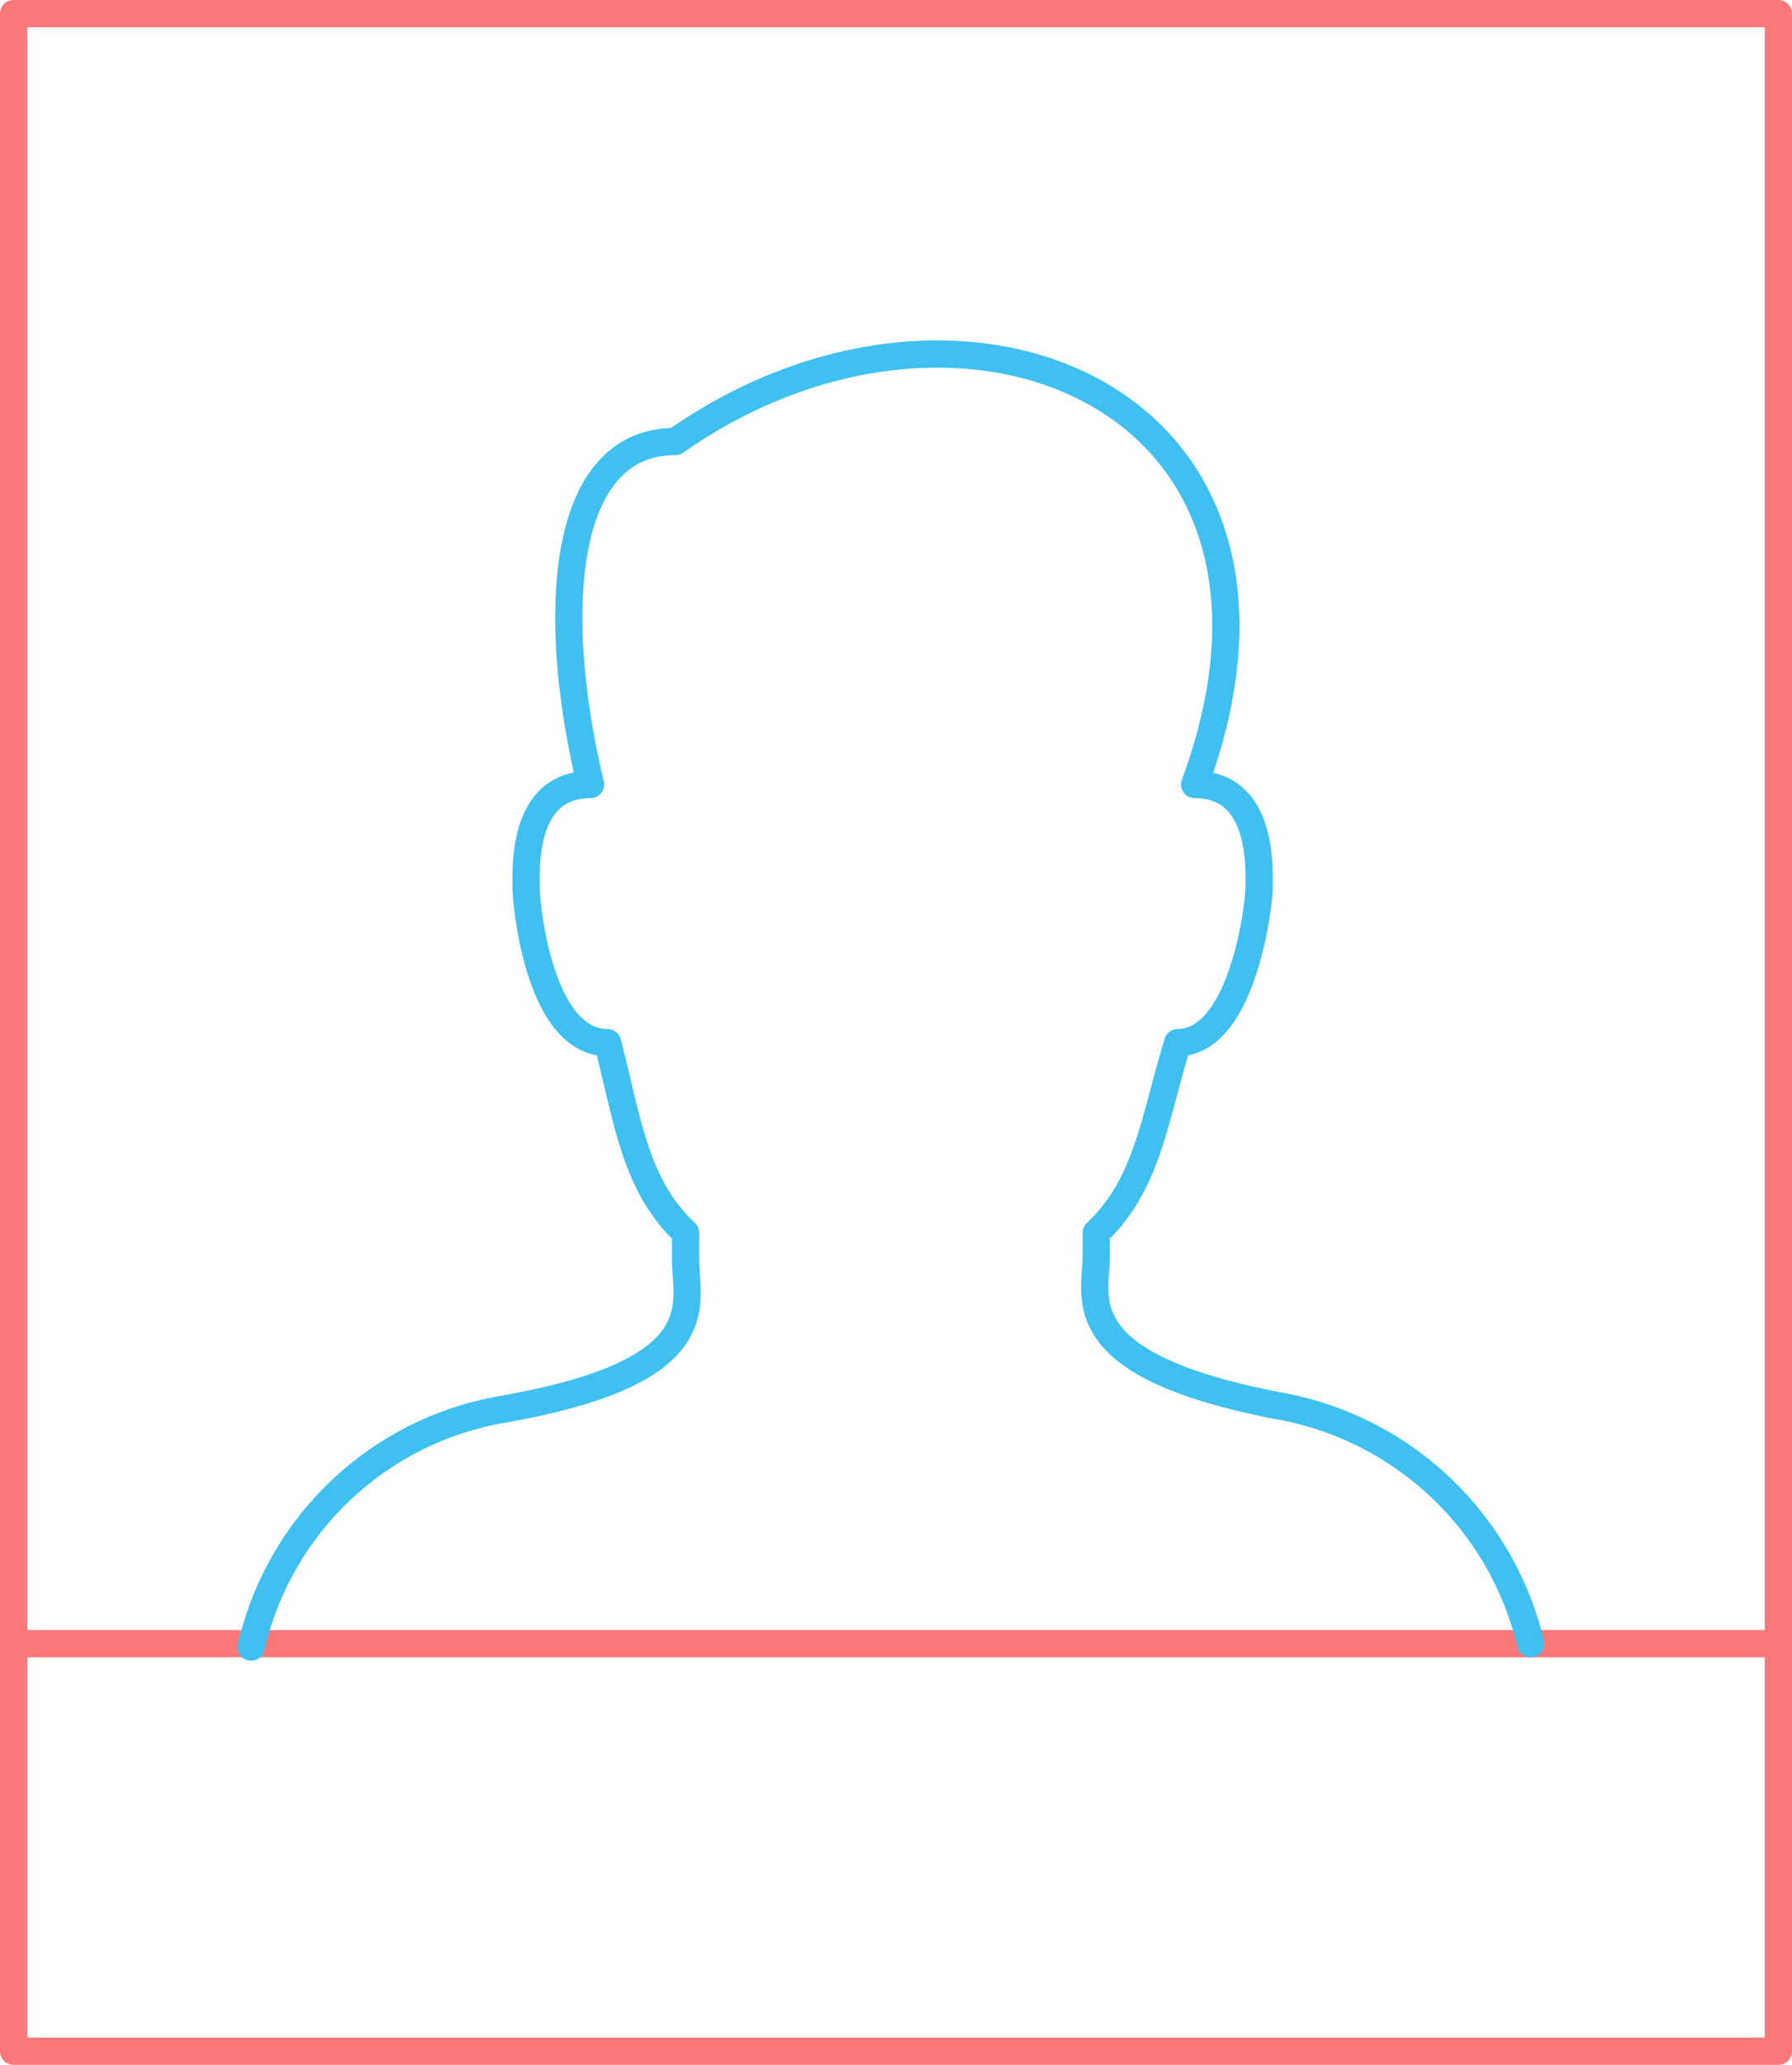
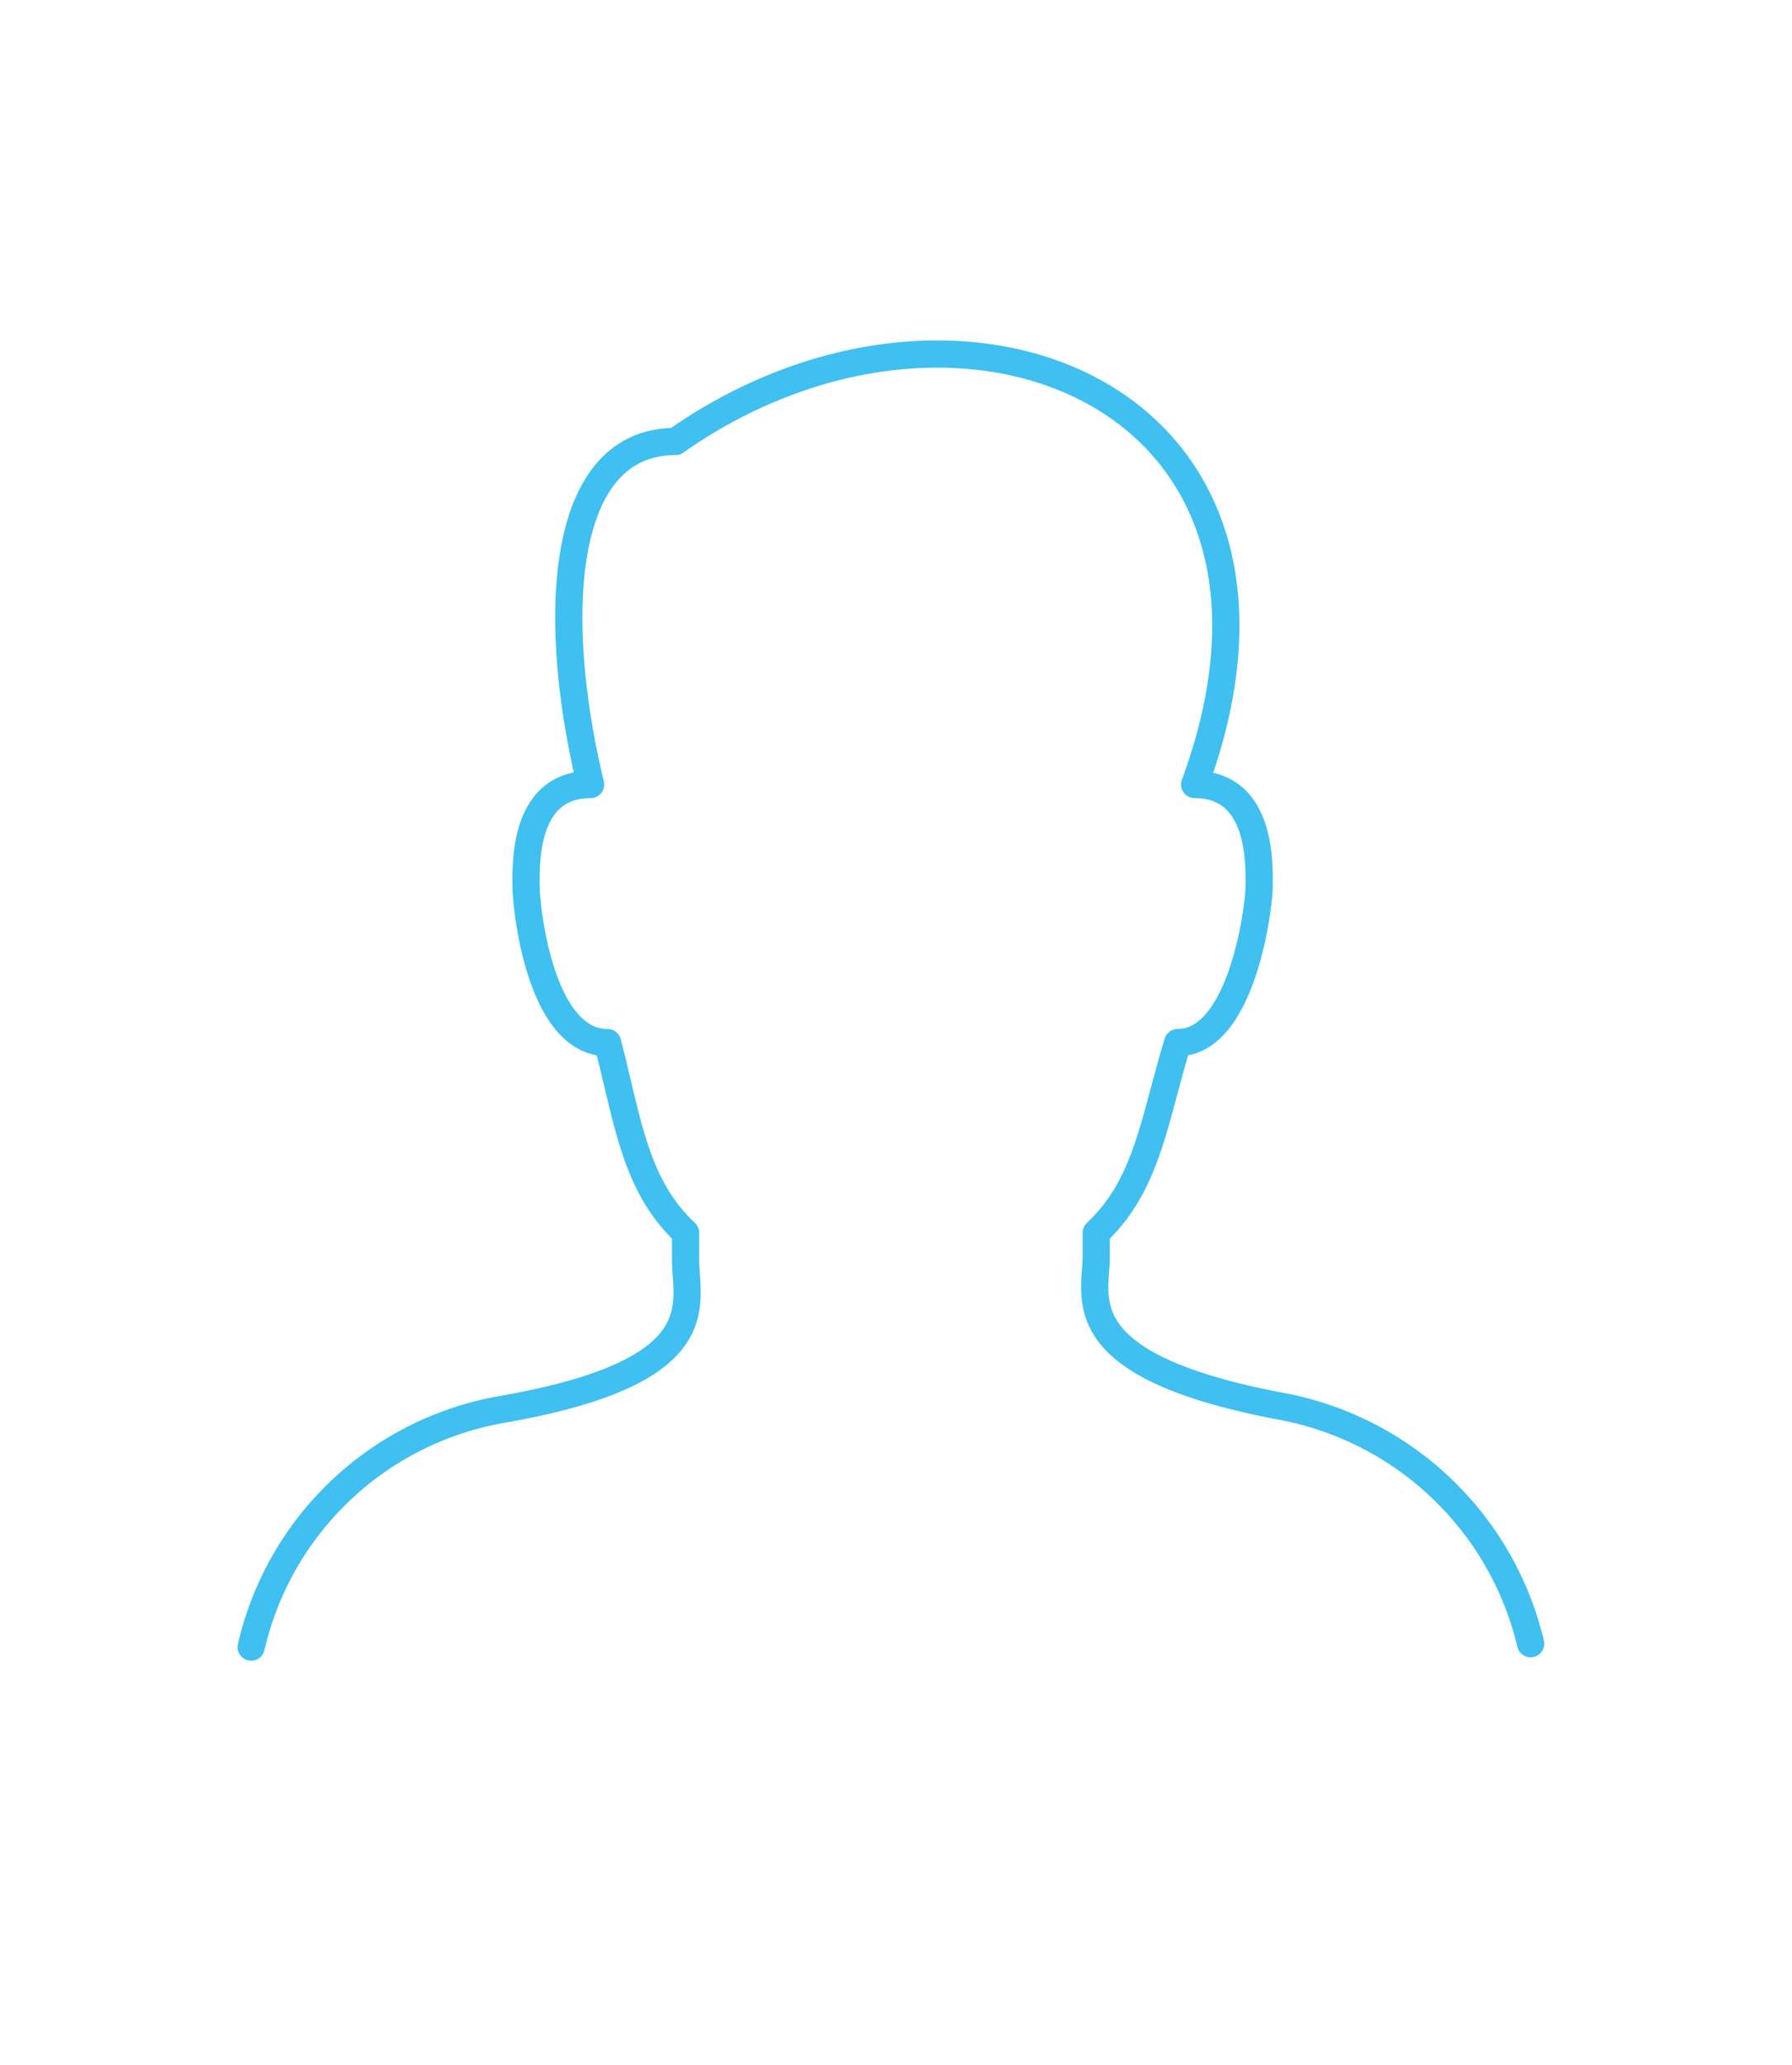
<svg xmlns="http://www.w3.org/2000/svg" width="131.624" height="151.566">
  <g fill="none" stroke-linecap="round" stroke-linejoin="round" stroke-miterlimit="10" stroke-width="2">
-     <path d="M1 1h129.624v149.566H1zm0 119.653h129.624" stroke="#fa7877" />
    <path d="M112.427 120.653a23.183 23.183 0 0 0-18.447-17.449c-15.7-2.991-13.461-7.977-13.461-10.968v-1.745c3.739-3.49 4.238-8.226 5.983-13.96 4.736 0 5.983-9.971 5.983-11.467s.249-7.478-4.736-7.478c10.469-28.421-17.2-39.884-38.14-25.177-8.475 0-9.223 12.713-6.232 25.177-4.986 0-4.736 5.983-4.736 7.478s1 11.467 5.983 11.467c1.5 5.733 1.994 10.47 5.733 13.96v1.994c0 3.241 2.243 8.226-13.461 10.968a22.933 22.933 0 0 0-18.447 17.45" stroke="#3fc0f0" />
  </g>
</svg>